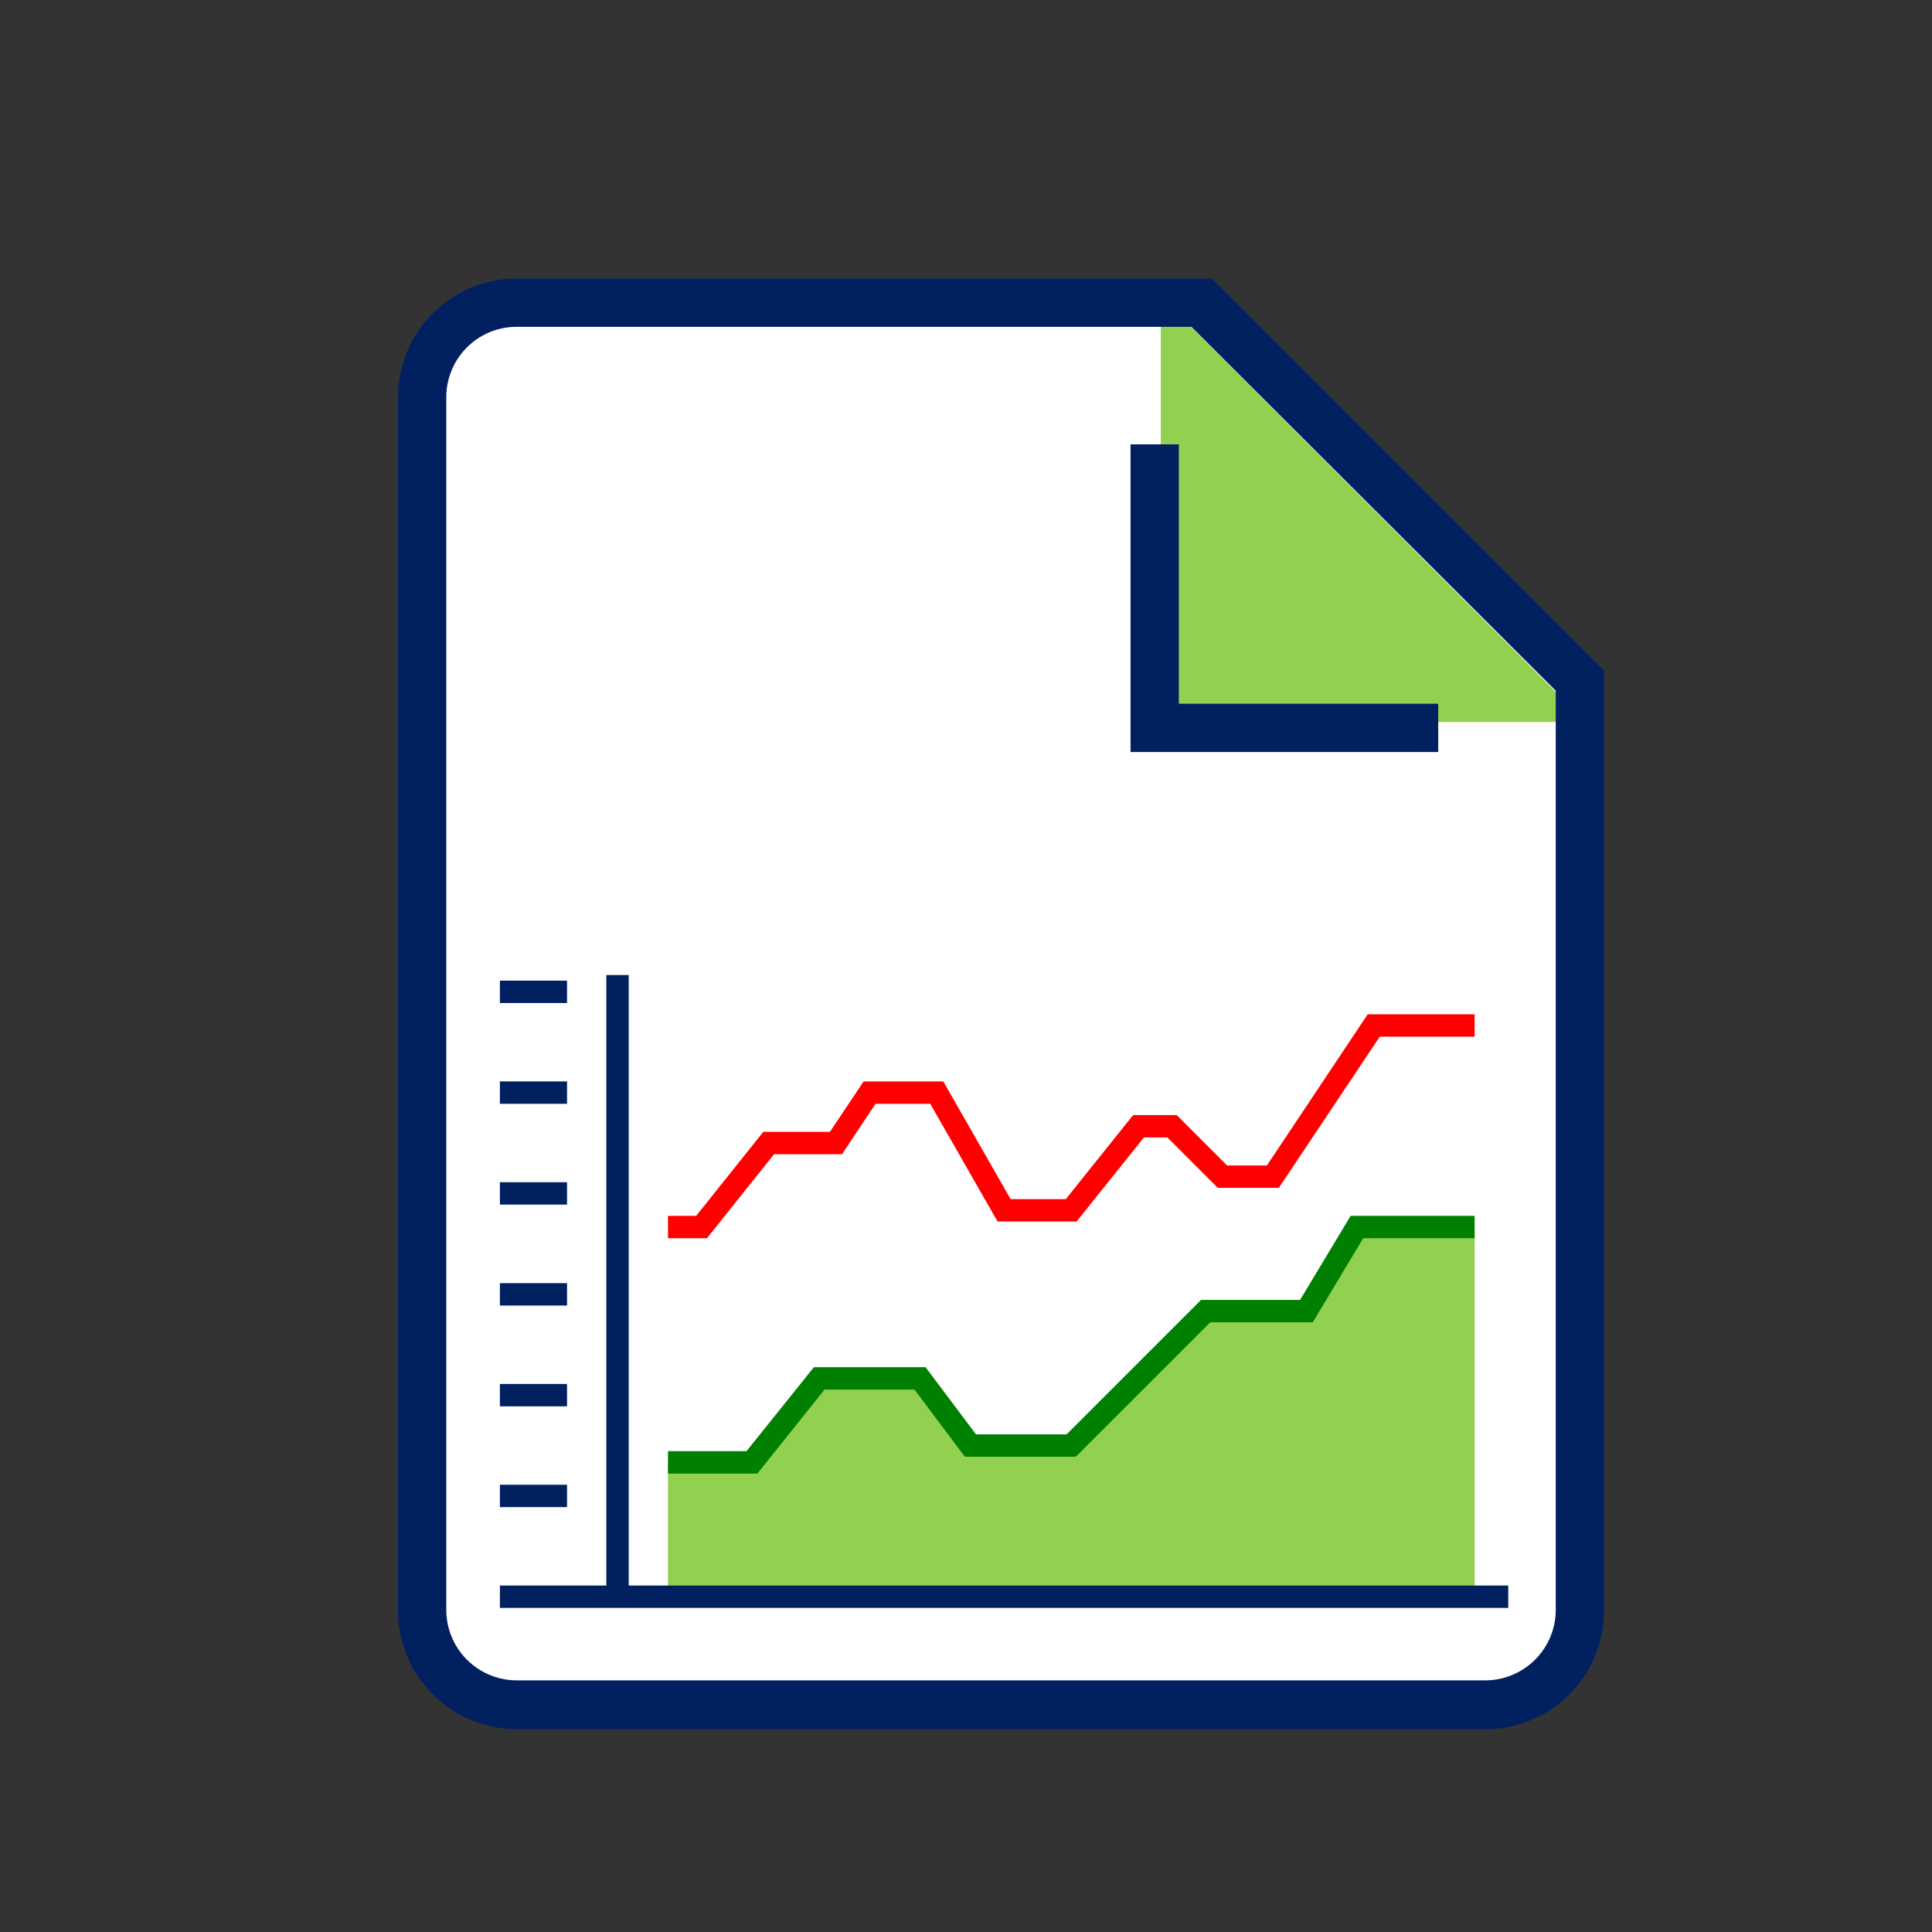
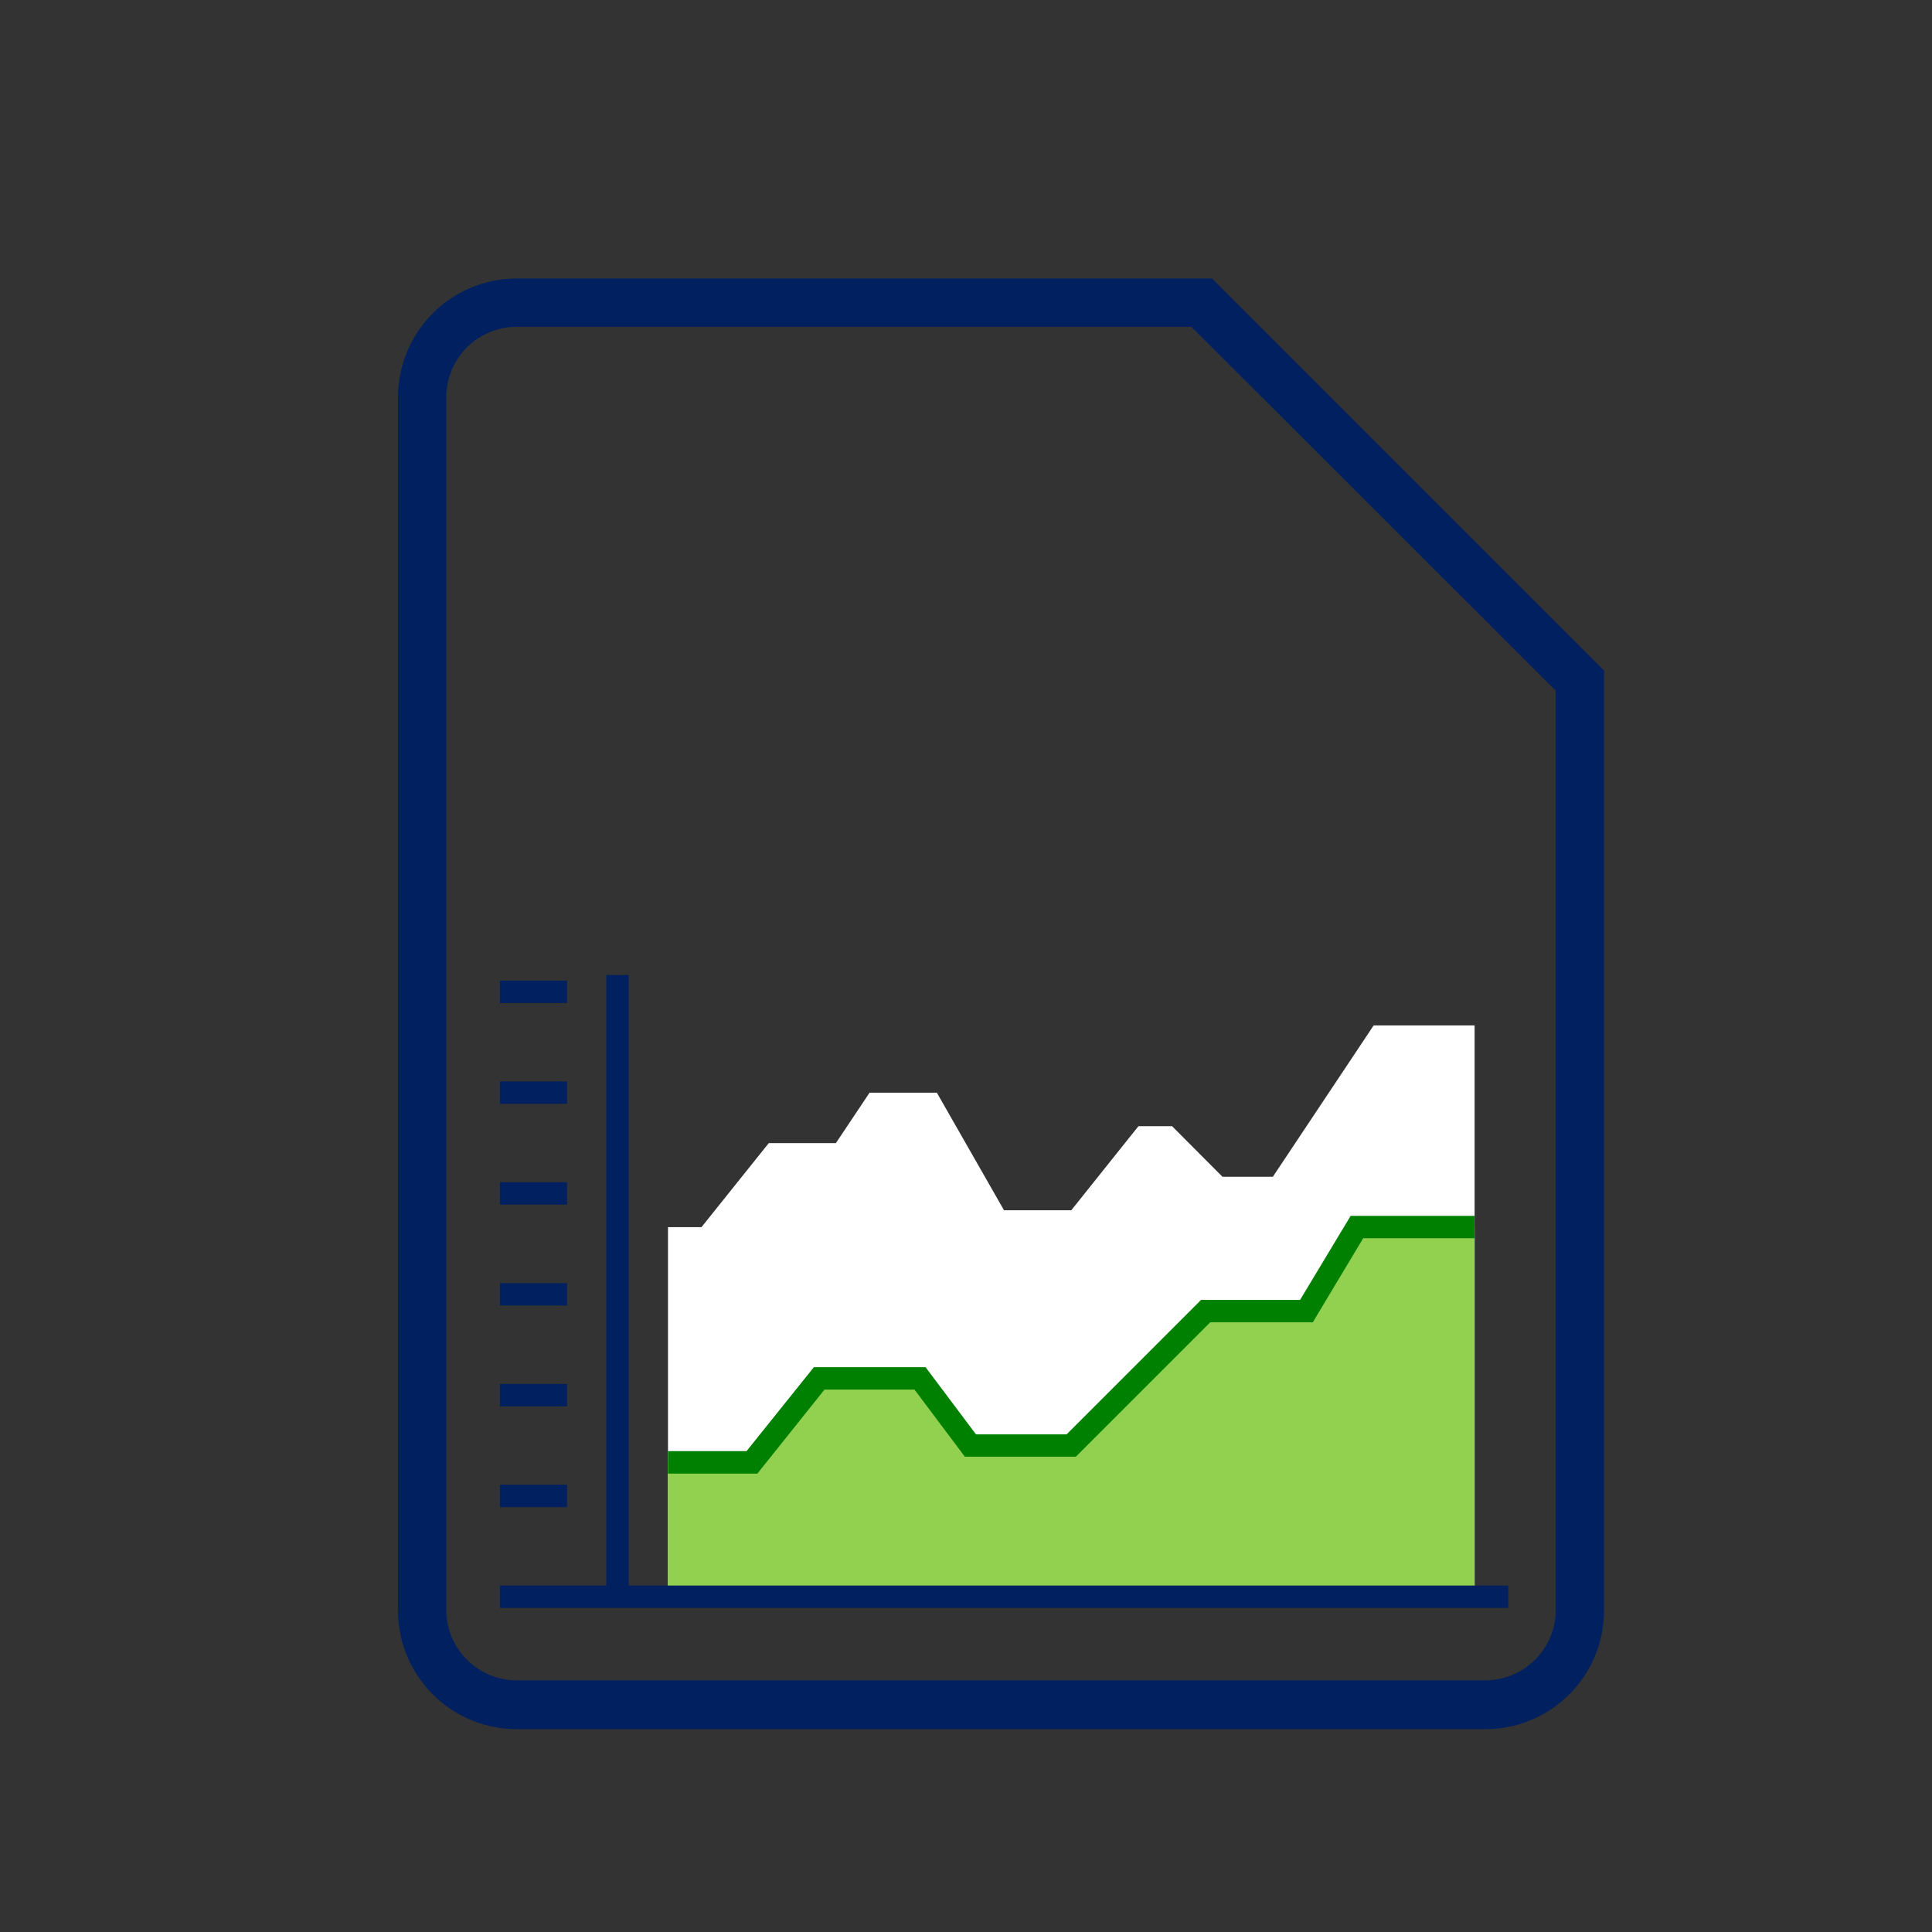
<svg xmlns="http://www.w3.org/2000/svg" viewBox="0 0 120 120">
  <rect x="0" y="0" width="120" height="120" fill="#333333" stroke="none" />
  <defs>
    <style>.a{fill:#fff}.b{fill:#92d050}.c{fill:#002060}</style>
  </defs>
-   <path class="a" d="M32.09 18.8h42.57l23.47 23.47V100a5.89 5.89 0 01-5.87 5.87H32.09a5.89 5.89 0 01-5.87-5.87V24.67a5.89 5.89 0 015.87-5.87z" />
-   <path class="b" d="M72.1 44.84h26.4L72.1 18.43z" />
-   <path class="c" d="M89.33 46.71H70.22V27.6h3v16.11h16.11v3z" />
+   <path class="b" d="M72.1 44.84L72.1 18.43z" />
  <path class="c" d="M92.27 107.4H32.09a7.38 7.38 0 01-7.37-7.4V24.67a7.38 7.38 0 017.37-7.37h43.19l24.35 24.35V100a7.37 7.37 0 01-7.36 7.4zM32.09 20.3a4.37 4.37 0 00-4.37 4.37V100a4.38 4.38 0 004.37 4.37h60.18a4.38 4.38 0 004.36-4.37V42.9L74 20.3z" />
  <path class="a" d="M47.75 71l-4.18 5.22h-2.08v22.96h50.1V63.69h-6.27l-6.26 9.4h-3.13l-3.13-3.14h-2.09l-4.17 5.22h-4.18l-4.17-7.3h-4.18L51.92 71h-4.17z" />
  <path class="b" d="M91.59 99.18h-50.1v-8.35h5.21l4.18-5.22h6.26l3.13 4.18h6.27l8.35-8.35h6.26l3.13-5.22h7.31v22.96z" />
-   <path fill="red" d="M43.91 76.91h-2.42v-1.39h1.75l4.17-5.22h4.14l2.09-3.13h4.95l4.18 7.31h3.43l4.18-5.22h2.71l3.13 3.13h2.47L84.95 63h6.64v1.39H85.7l-6.27 9.39h-3.79l-3.13-3.13h-1.46l-4.18 5.22h-4.91l-4.18-7.31h-3.4l-2.08 3.13h-4.22l-4.17 5.22z" />
  <path class="c" d="M31.05 98.48h62.63v1.39H31.05z" />
  <path fill="green" d="M47.04 91.53h-5.55v-1.4h4.88l4.18-5.21h6.94l3.13 4.17h5.63l8.35-8.35h6.15l3.14-5.22h7.7v1.39h-6.92l-3.13 5.22h-6.37l-8.35 8.35h-6.89l-3.13-4.17h-5.59l-4.17 5.22z" />
  <path class="c" d="M31.05 92.22h4.17v1.39h-4.17zM31.05 85.96h4.17v1.39h-4.17zM31.05 79.7h4.17v1.39h-4.17zM31.05 73.43h4.17v1.39h-4.17zM31.05 67.17h4.17v1.39h-4.17zM31.05 60.91h4.17v1.39h-4.17zM37.66 60.56h1.39v38.62h-1.39z" />
-   <path fill="none" d="M0 0h120v120H0z" />
</svg>